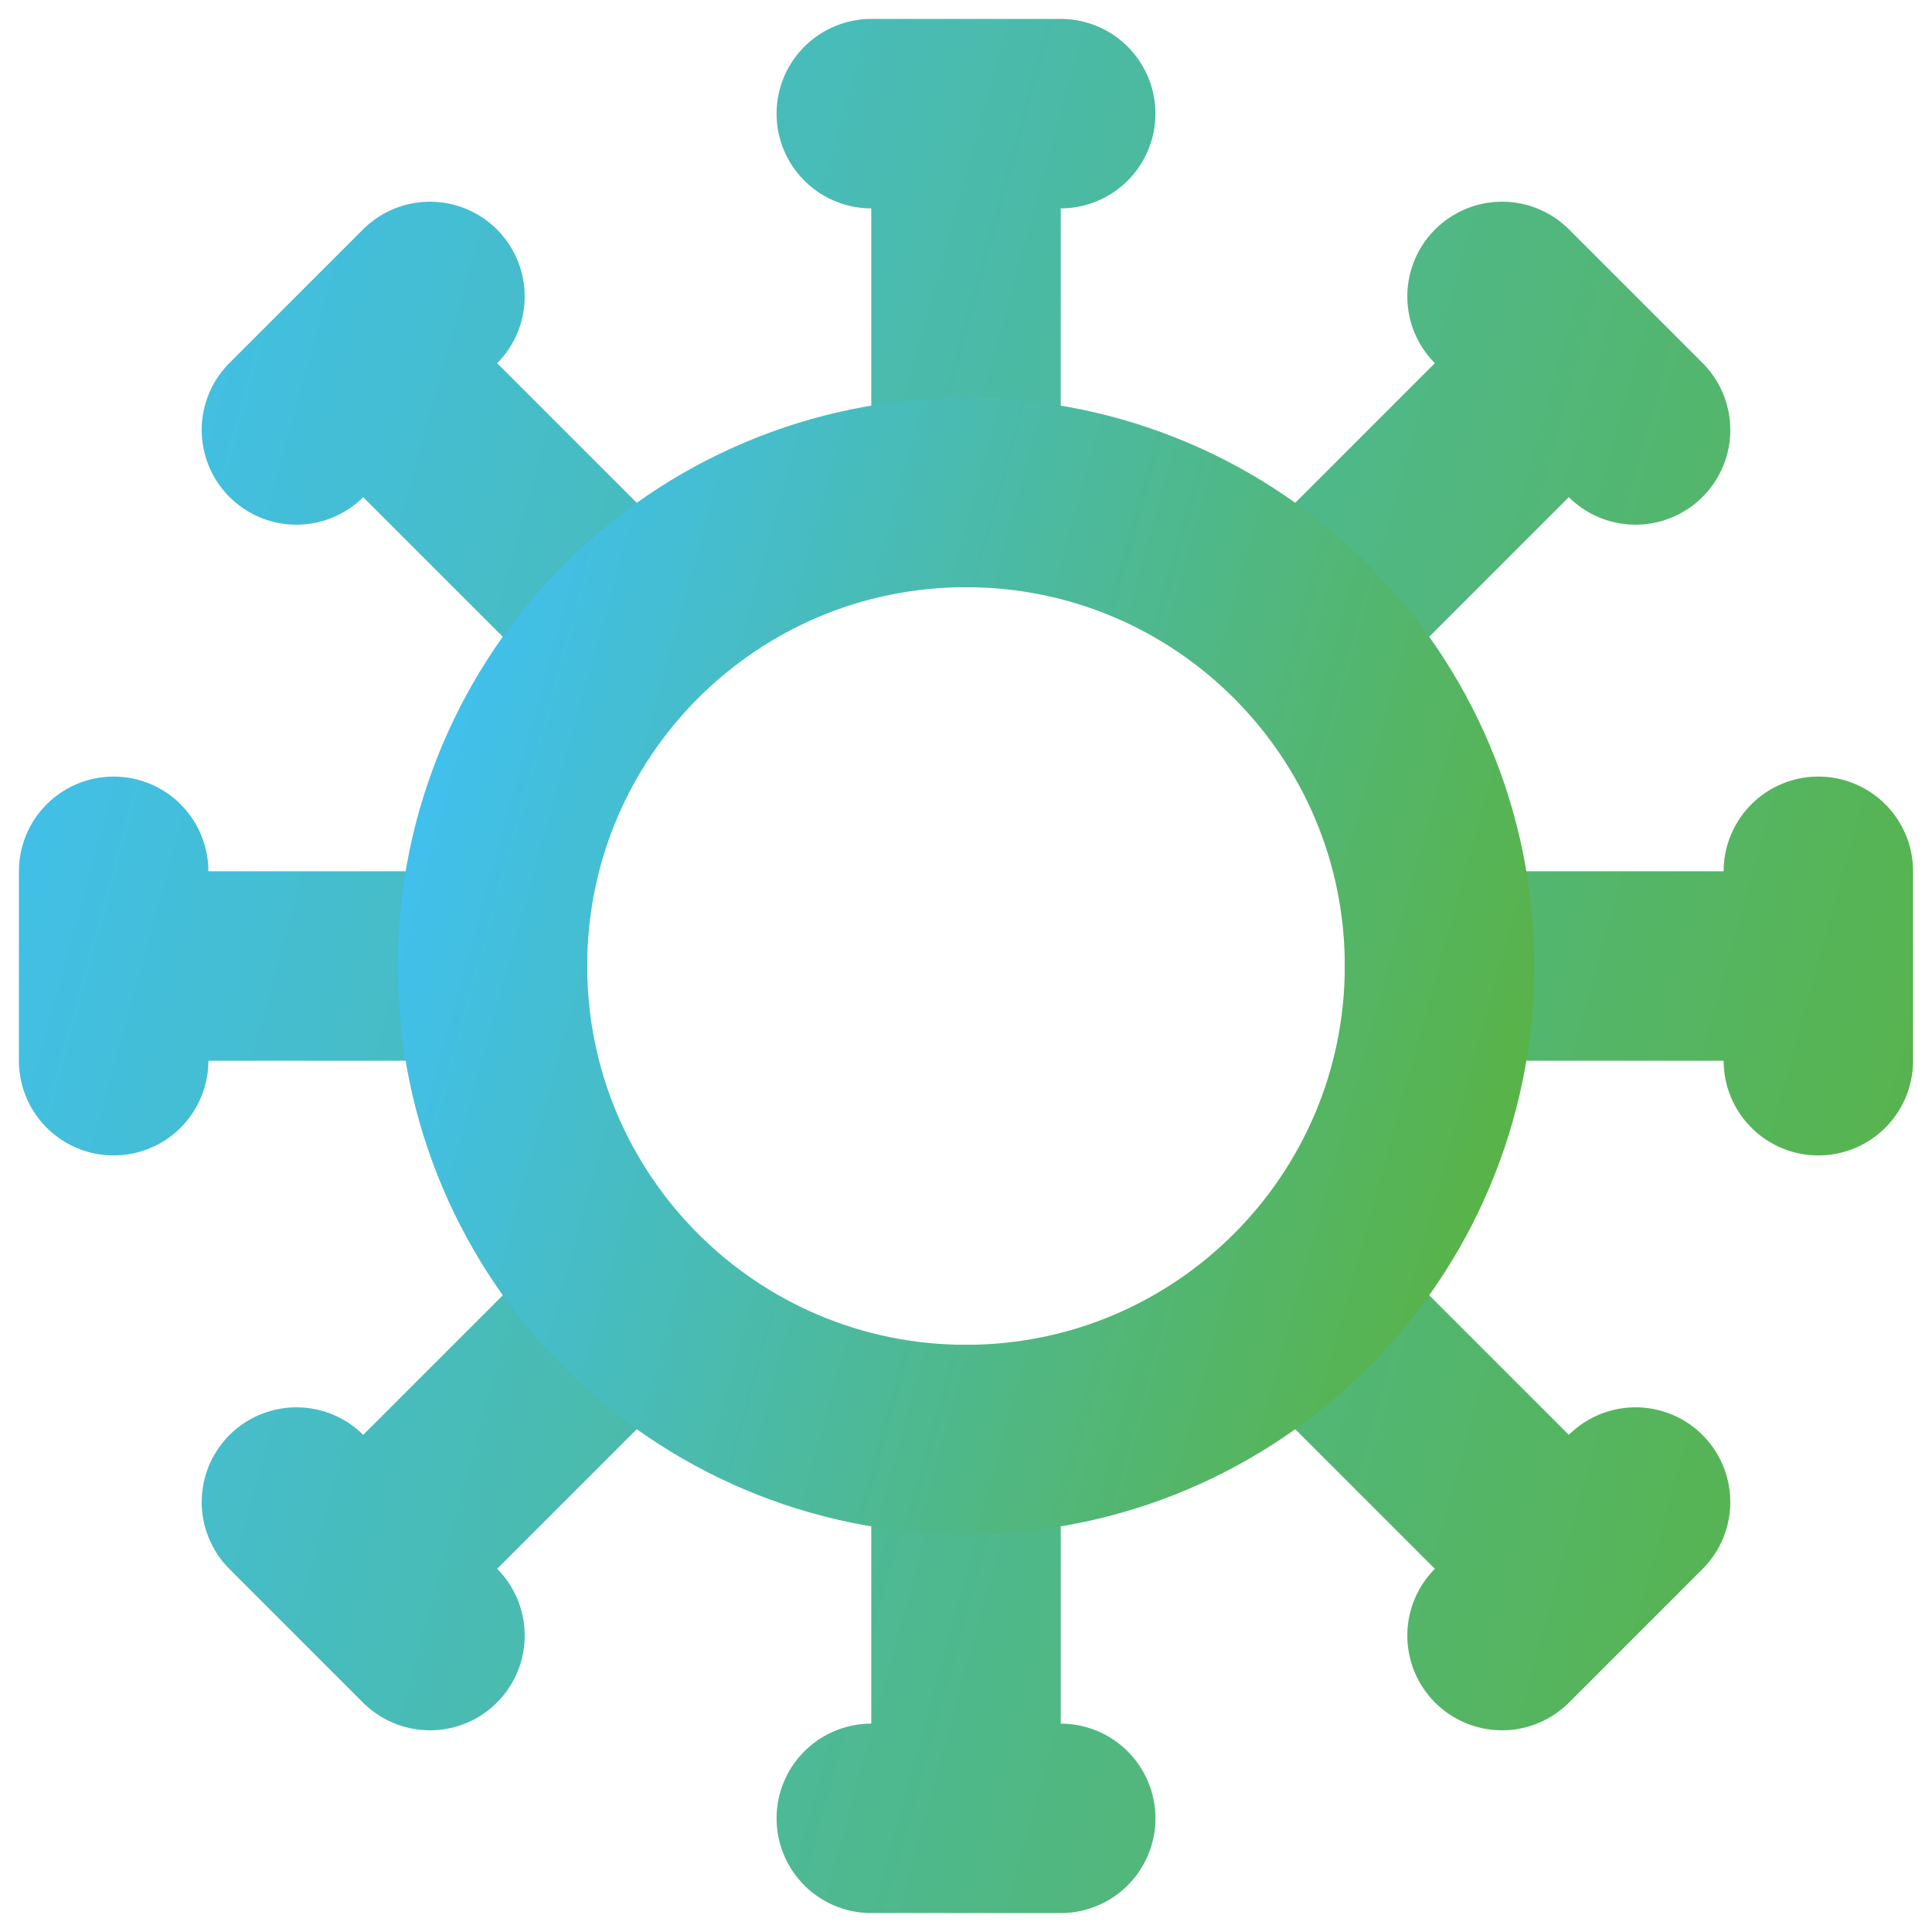
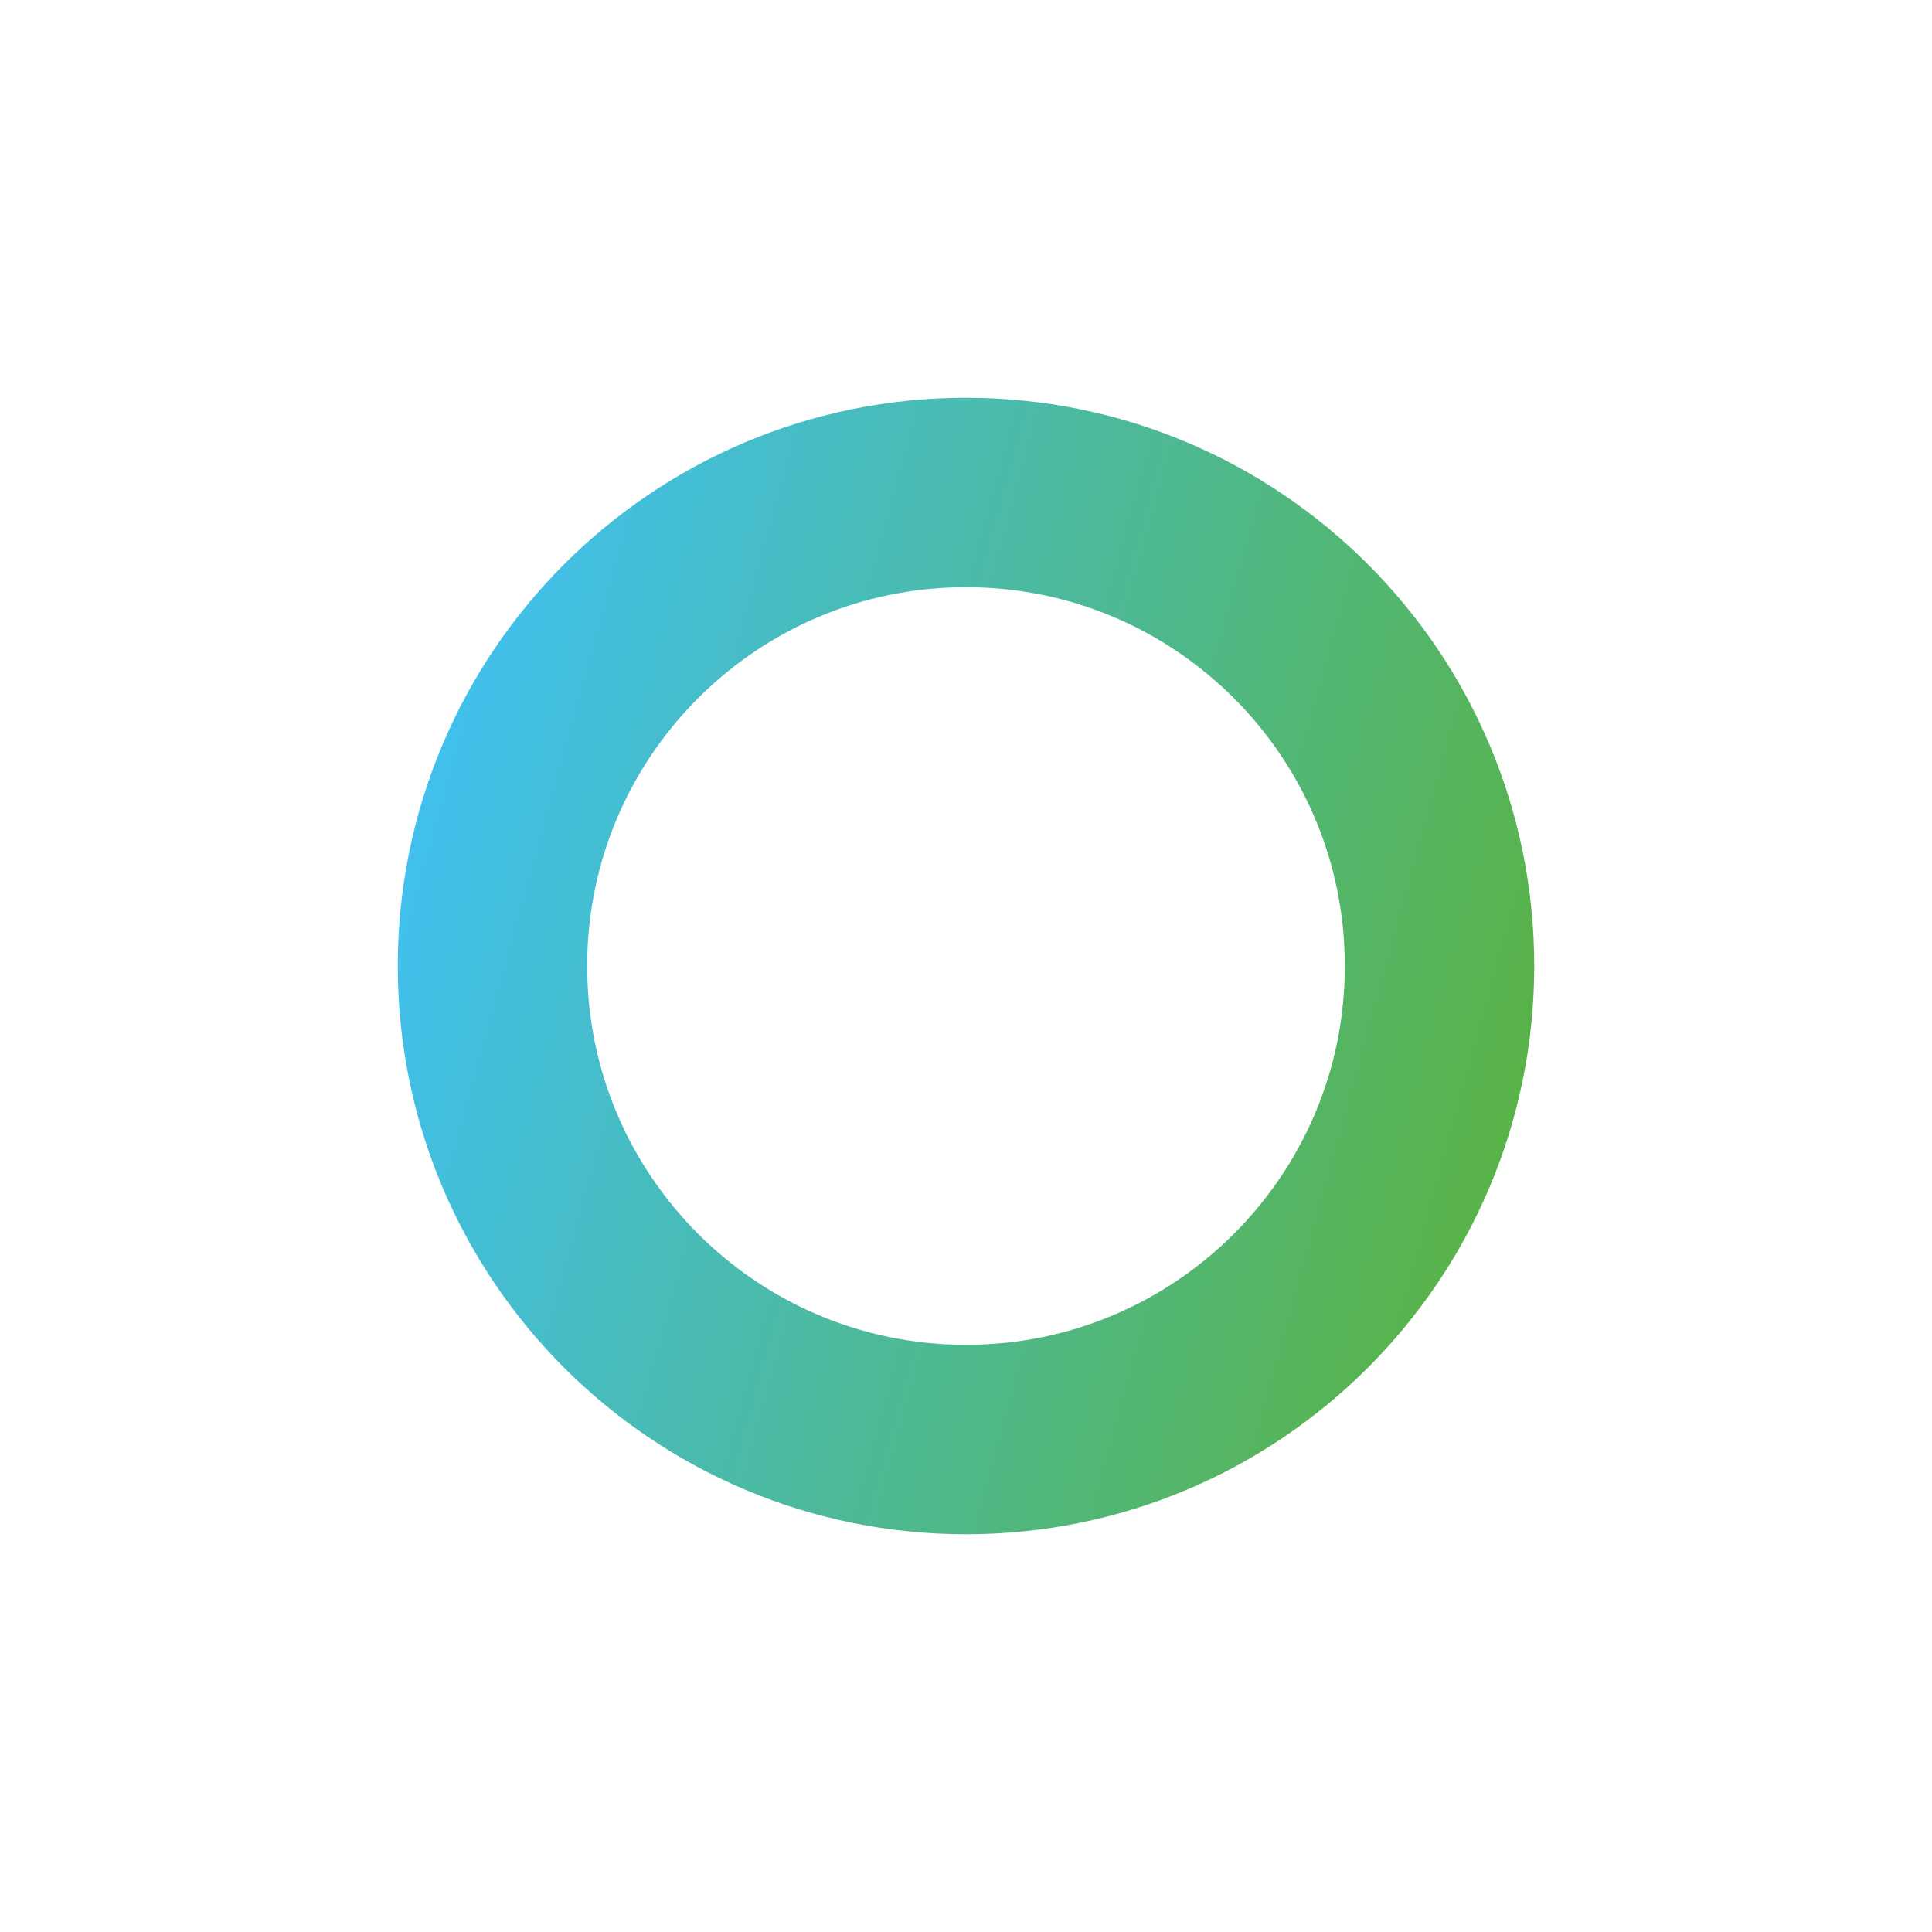
<svg xmlns="http://www.w3.org/2000/svg" width="51" height="51" viewBox="0 0 51 51" fill="none">
-   <path d="M23 3H28M25.5 3V13M39.65 7.825L43.175 11.35M41.4 9.6L34.35 16.65M48 23V28M48 25.5H38M43.175 39.65L39.65 43.175M41.4 41.4L34.35 34.35M28 48H23M25.5 48V38M11.35 43.175L7.825 39.65M9.6 41.4L16.65 34.35M3 28V23M3 25.5H13M7.825 11.35L11.35 7.825M9.6 9.6L16.65 16.65" stroke="#5CB130" stroke-opacity="0.14" stroke-width="5" stroke-linecap="round" stroke-linejoin="round" />
-   <path d="M23 3H28M25.5 3V13M39.65 7.825L43.175 11.35M41.4 9.6L34.35 16.65M48 23V28M48 25.5H38M43.175 39.65L39.65 43.175M41.4 41.4L34.35 34.35M28 48H23M25.5 48V38M11.35 43.175L7.825 39.65M9.6 41.4L16.65 34.35M3 28V23M3 25.5H13M7.825 11.35L11.35 7.825M9.6 9.6L16.65 16.65" stroke="url(#paint0_linear_602_82)" stroke-width="5" stroke-linecap="round" stroke-linejoin="round" />
-   <path d="M25.5 38C32.404 38 38 32.404 38 25.5C38 18.596 32.404 13 25.5 13C18.596 13 13 18.596 13 25.5C13 32.404 18.596 38 25.5 38Z" stroke="#5CB130" stroke-opacity="0.14" stroke-width="5" stroke-linecap="round" stroke-linejoin="round" />
  <path d="M25.5 38C32.404 38 38 32.404 38 25.5C38 18.596 32.404 13 25.5 13C18.596 13 13 18.596 13 25.5C13 32.404 18.596 38 25.5 38Z" stroke="url(#paint1_linear_602_82)" stroke-width="5" stroke-linecap="round" stroke-linejoin="round" />
  <defs>
    <linearGradient id="paint0_linear_602_82" x1="3" y1="1.679" x2="63.689" y2="18.433" gradientUnits="userSpaceOnUse">
      <stop stop-color="#40C0F0" />
      <stop offset="1" stop-color="#5CB130" />
    </linearGradient>
    <linearGradient id="paint1_linear_602_82" x1="13" y1="12.266" x2="46.716" y2="21.574" gradientUnits="userSpaceOnUse">
      <stop stop-color="#40C0F0" />
      <stop offset="1" stop-color="#5CB130" />
    </linearGradient>
  </defs>
</svg>